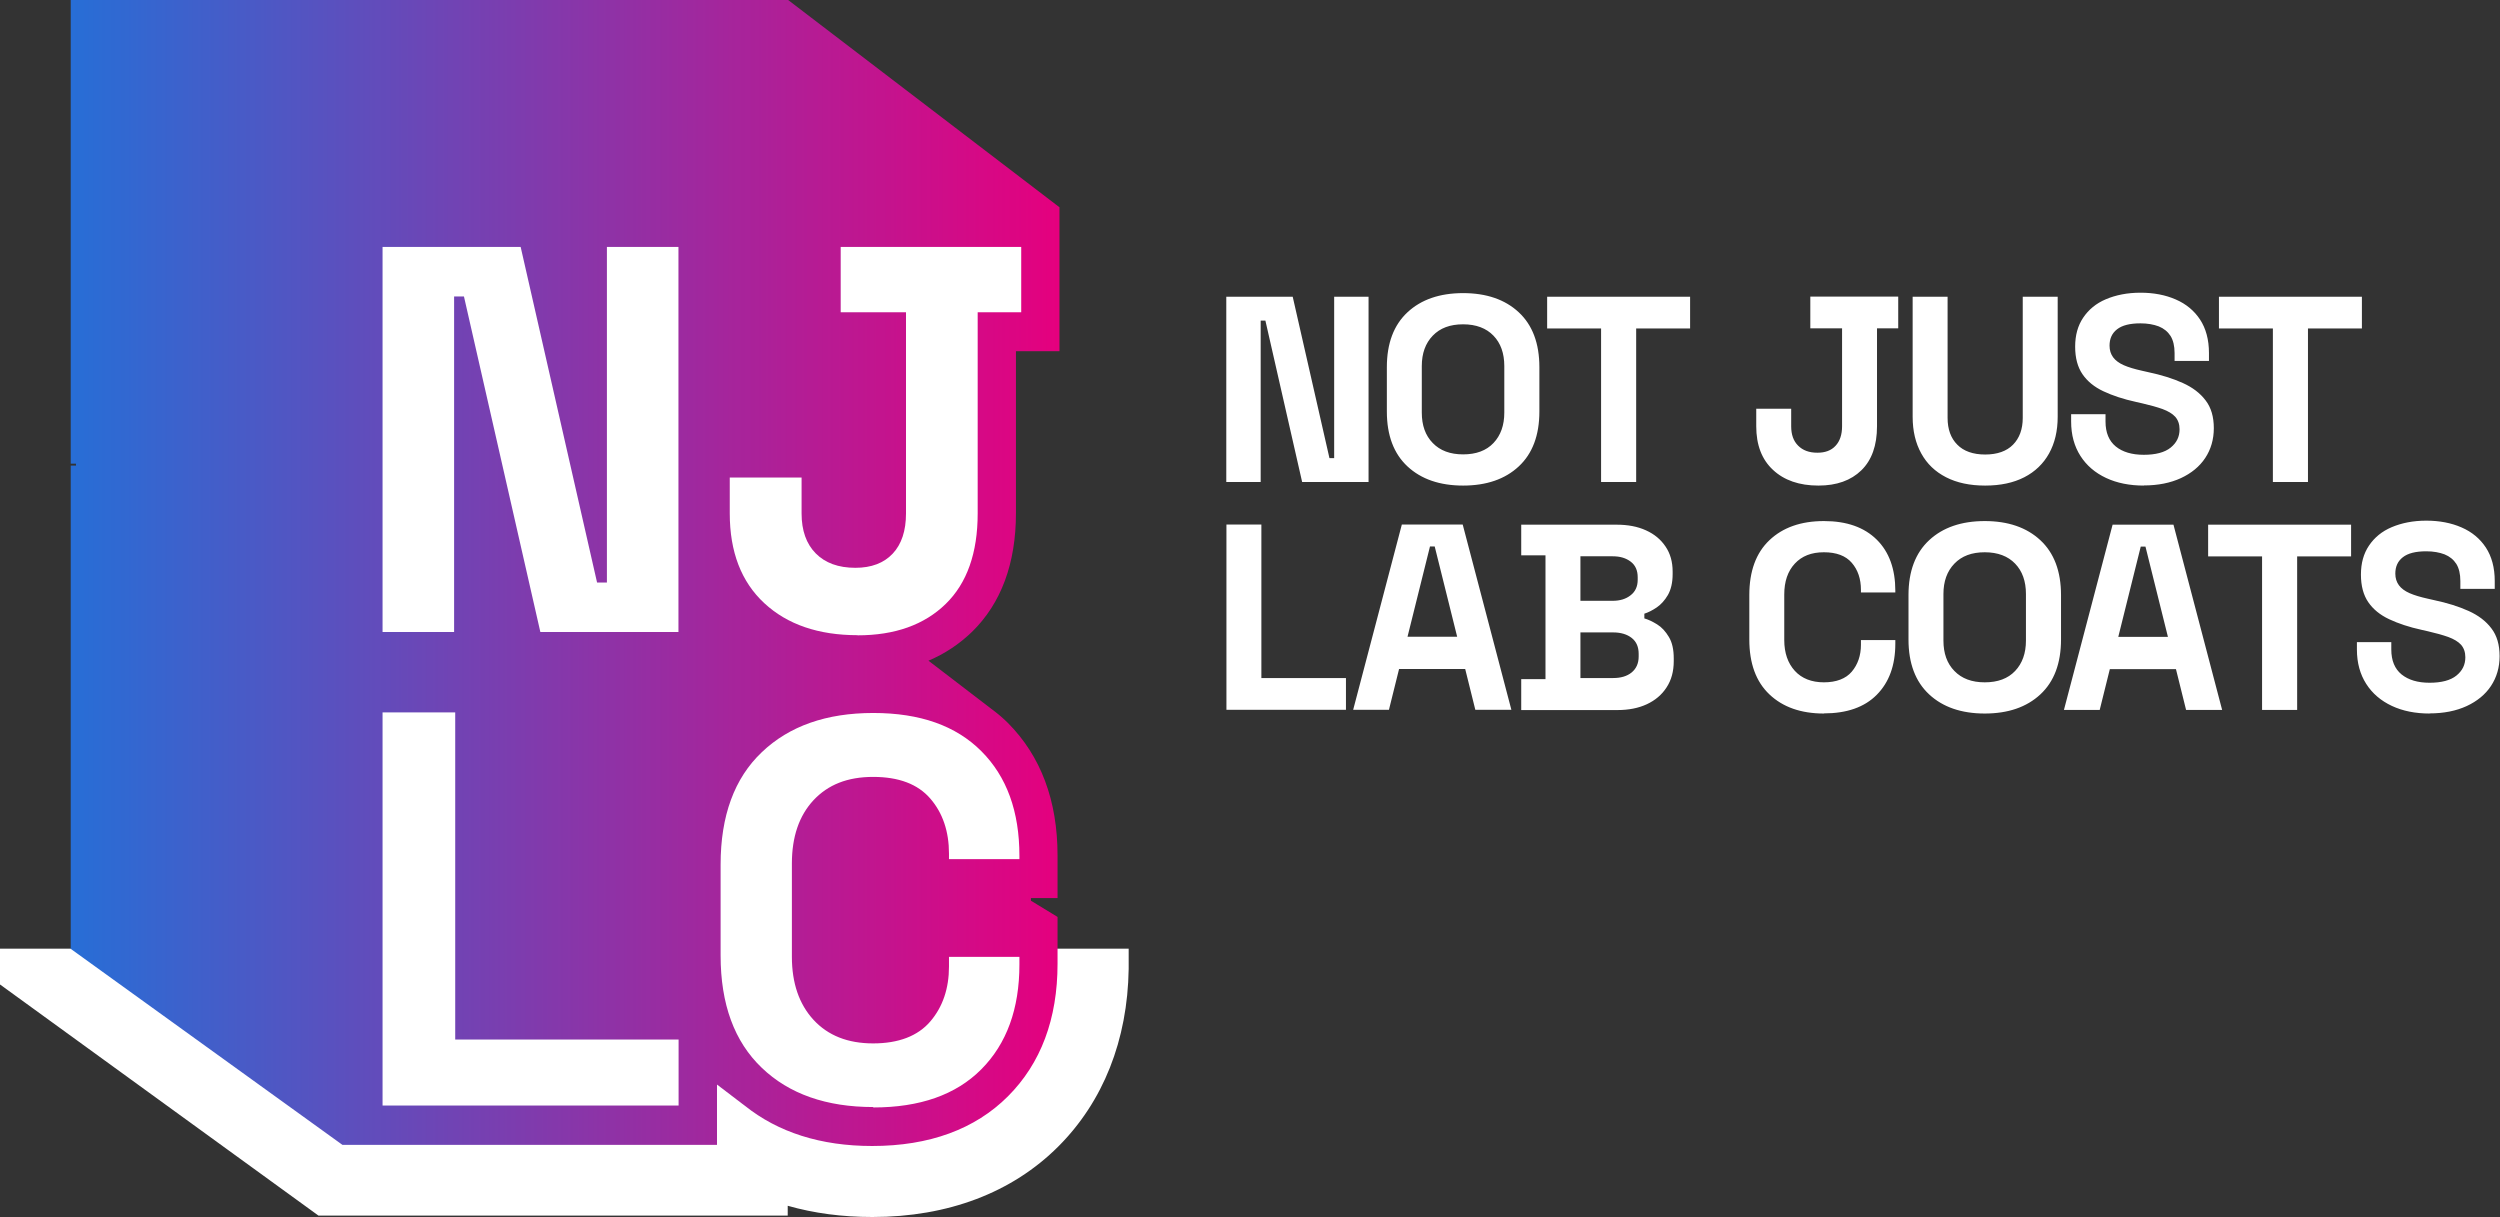
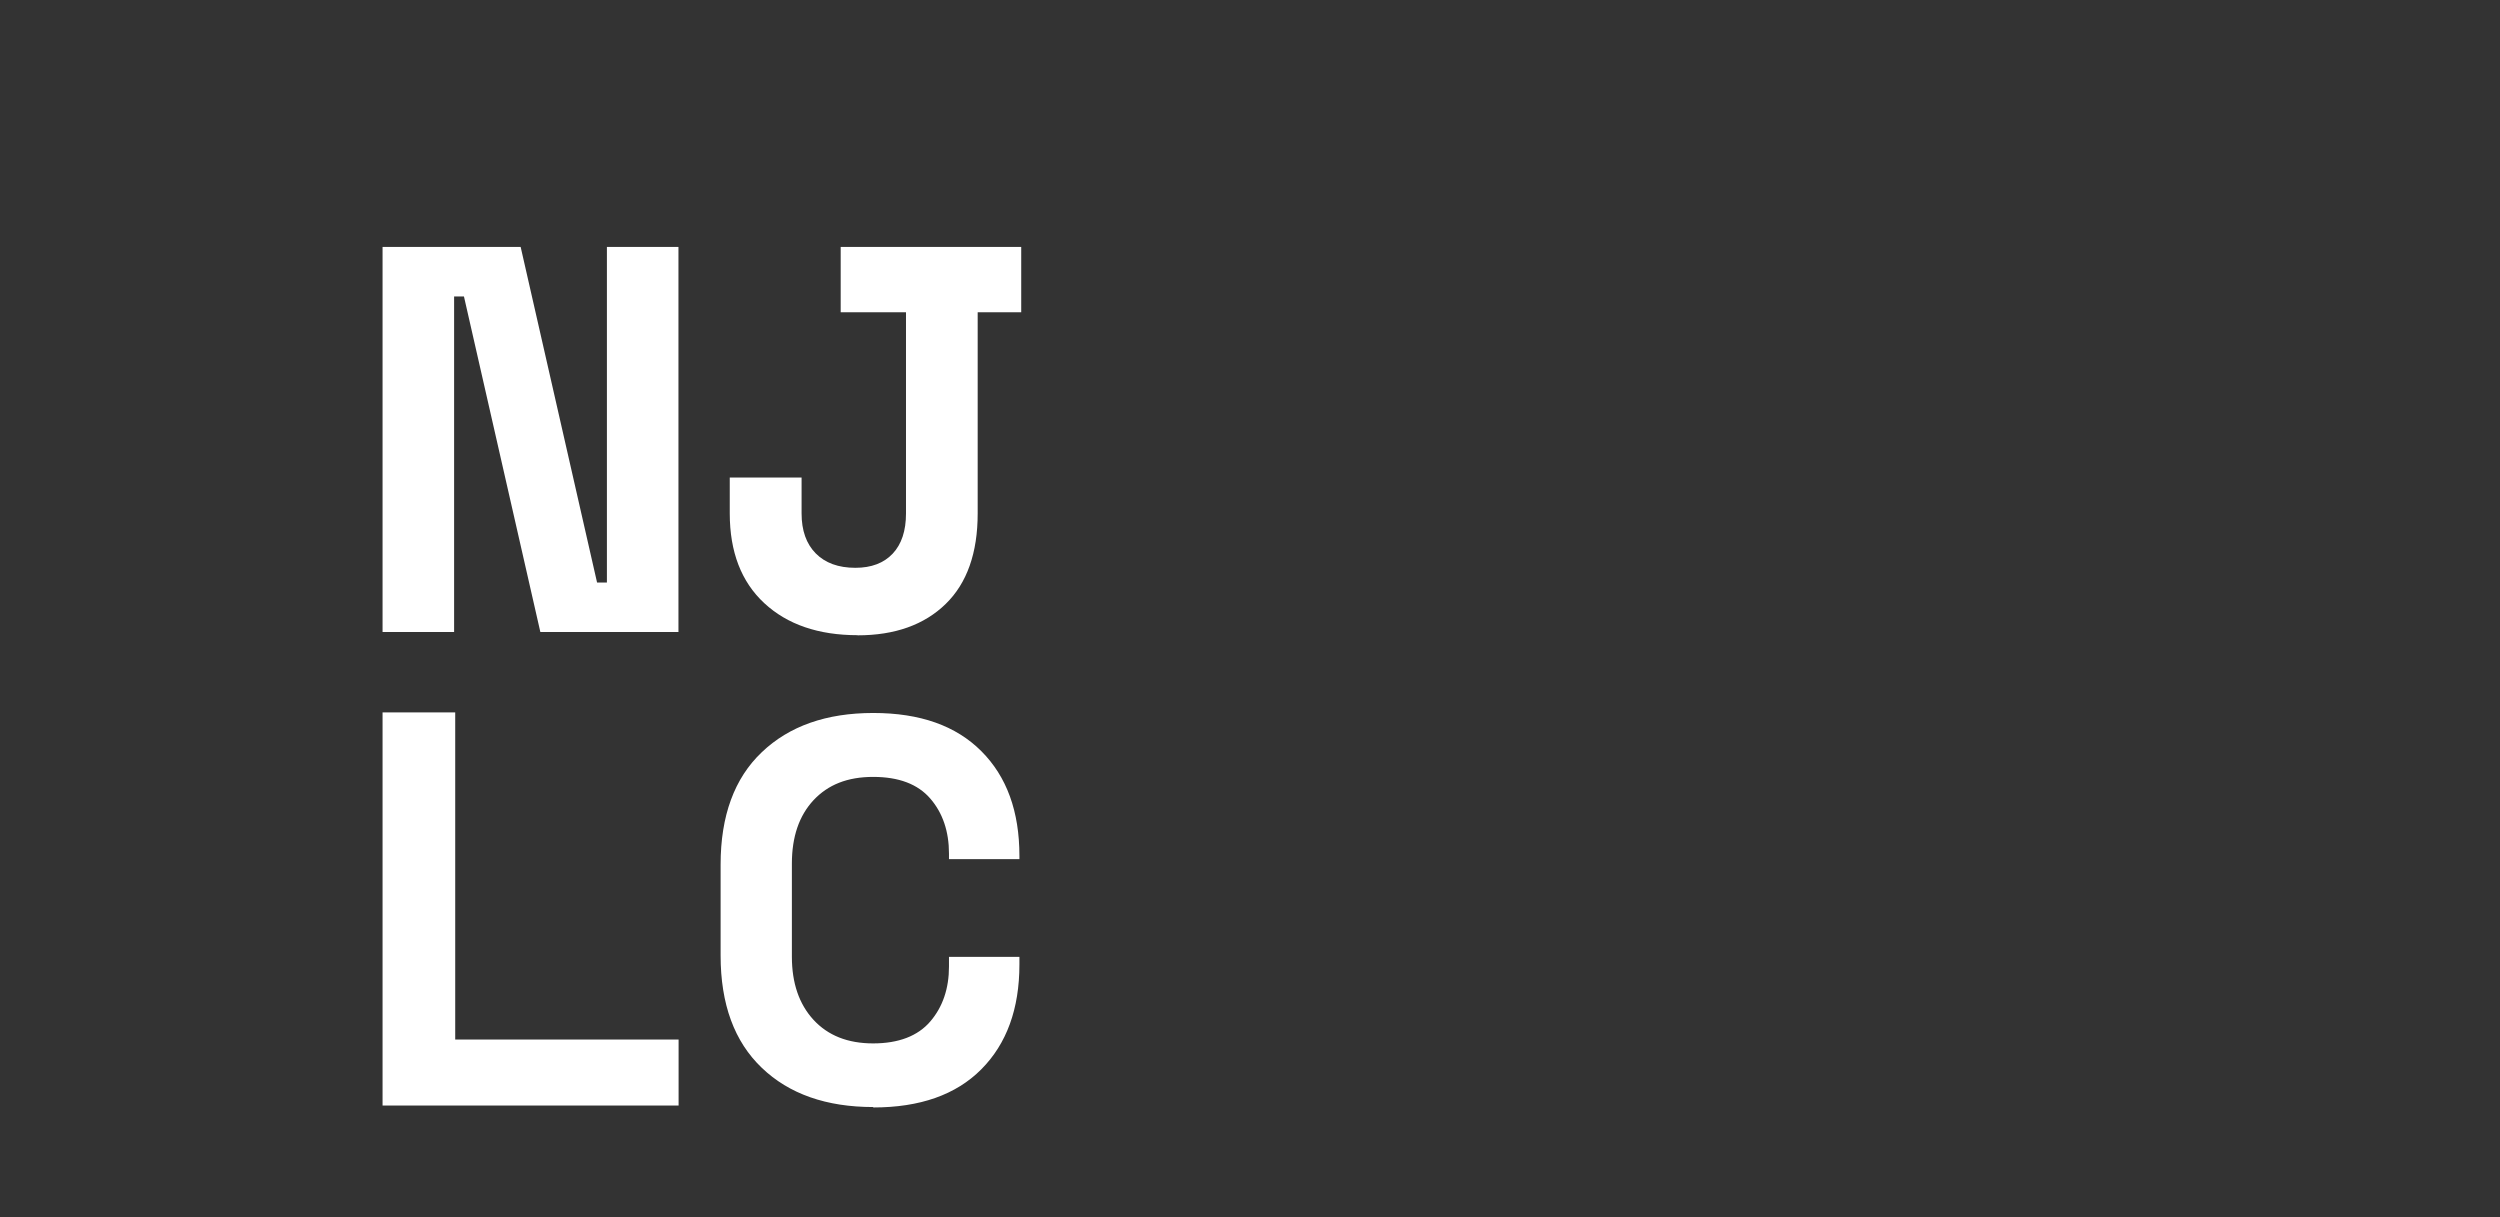
<svg xmlns="http://www.w3.org/2000/svg" id="Layer_2" data-name="Layer 2" viewBox="0 0 180.3 87.78">
  <rect x="0" y="0" width="180.3" height="87.78" fill="#333333" stroke="none" />
  <defs>
    <style>
      .cls-1 {
        fill: url(#linear-gradient);
      }

      .cls-1, .cls-2 {
        stroke-width: 0px;
      }

      .cls-2 {
        fill: #fff;
      }
    </style>
    <linearGradient id="linear-gradient" x1="5.1" y1="41.34" x2="76.44" y2="41.34" gradientUnits="userSpaceOnUse">
      <stop offset="0" stop-color="#276ed6" />
      <stop offset="1" stop-color="#e5007e" />
    </linearGradient>
  </defs>
  <g id="Layer_2-2" data-name="Layer 2">
-     <path class="cls-2" d="m0,68.43v2.57l22.97,16.67h33.84v-.71c1.89.54,3.93.81,6.11.81,5.45,0,10.08-1.76,13.4-5.08,3.25-3.25,5-7.67,5.08-12.81v-1.46s-81.4,0-81.4,0Z" />
-     <path class="cls-1" d="m24.7,82.57h27.01v-4.35s.07.05.1.07c.13.1.25.2.38.29.13.1.25.2.38.29.13.1.25.2.38.29.13.1.25.2.38.29.13.1.25.2.38.29,2.41,1.93,5.49,2.91,9.19,2.91,4.12,0,7.42-1.21,9.79-3.58,2.38-2.38,3.58-5.59,3.58-9.56v-3.38l-1.92-1.17v-.19h1.92v-3.07c0-3.97-1.21-7.18-3.58-9.56-.37-.37-.78-.71-1.2-1.02l-4.53-3.47c1.18-.5,2.23-1.2,3.14-2.08,2.1-2.05,3.17-4.93,3.17-8.56v-11.68h3.14v-10.38L56.84,0H5.1v33.44h.38v.14h-.38v34.85l19.6,14.14Z" />
    <path class="cls-2" d="m27.59,45.58v-27.77h9.96l5.51,24.2h.71v-24.2h5.16v27.77h-9.96l-5.51-24.2h-.71v24.2h-5.16Zm34.26.23c-2.82,0-5.07-.77-6.73-2.31-1.66-1.54-2.49-3.7-2.49-6.47v-2.59h5.18v2.59c0,1.23.34,2.19,1.02,2.88.68.69,1.63,1.04,2.86,1.04,1.15,0,2.05-.34,2.69-1.02.64-.68.96-1.65.96-2.9v-14.51h-4.71v-4.71h13.02v4.71h-3.14v14.51c0,2.85-.77,5.03-2.31,6.53-1.54,1.5-3.66,2.26-6.35,2.26Zm-34.26,33.92v-28.35h5.24v23.59h16.11v4.76h-21.34Zm35.39.11c-3.38,0-6.07-.94-8.04-2.83-1.98-1.89-2.97-4.59-2.97-8.1v-6.56c0-3.51.99-6.22,2.97-8.1,1.98-1.89,4.66-2.83,8.04-2.83s5.96.92,7.79,2.75c1.84,1.84,2.75,4.35,2.75,7.56v.23h-5.08v-.39c0-1.61-.45-2.94-1.35-3.98-.9-1.04-2.27-1.56-4.12-1.56s-3.25.56-4.3,1.68c-1.04,1.12-1.56,2.64-1.56,4.57v6.72c0,1.9.52,3.42,1.56,4.55s2.47,1.7,4.3,1.7,3.22-.53,4.12-1.58c.9-1.05,1.35-2.38,1.35-3.96v-.7h5.08v.55c0,3.2-.92,5.72-2.75,7.56s-4.43,2.75-7.79,2.75Z" />
-     <path class="cls-2" d="m88.44,34.76v-13.36h4.79l2.65,11.64h.34v-11.64h2.48v13.36h-4.79l-2.65-11.64h-.34v11.64s-2.49,0-2.49,0Zm17.08.26c-1.68,0-3.02-.46-4.01-1.38s-1.49-2.24-1.49-3.96v-3.2c0-1.72.5-3.04,1.49-3.96.99-.92,2.33-1.38,4.01-1.38s3.02.46,4.01,1.38c.99.92,1.49,2.24,1.49,3.96v3.2c0,1.72-.5,3.04-1.49,3.96-.99.92-2.33,1.38-4.01,1.38Zm0-2.25c.94,0,1.67-.27,2.19-.82s.78-1.28.78-2.19v-3.36c0-.92-.26-1.65-.78-2.19-.52-.54-1.25-.82-2.19-.82s-1.66.27-2.19.82c-.53.55-.79,1.28-.79,2.19v3.36c0,.92.26,1.65.79,2.19.53.55,1.26.82,2.19.82Zm9.95,1.99v-11.07h-3.89v-2.29h10.31v2.29h-3.89v11.07s-2.52,0-2.52,0Zm15.67.26c-1.37,0-2.47-.38-3.27-1.13-.81-.75-1.21-1.8-1.21-3.15v-1.26h2.52v1.26c0,.6.16,1.06.5,1.4s.79.51,1.39.51c.56,0,1-.16,1.31-.5.31-.33.47-.8.47-1.41v-7.06h-2.29v-2.29h6.34v2.29h-1.53v7.06c0,1.39-.38,2.45-1.13,3.18-.75.73-1.78,1.1-3.09,1.1h0Zm12.02,0c-1.09,0-2.03-.2-2.81-.6s-1.38-.97-1.79-1.72c-.41-.74-.62-1.62-.62-2.64v-8.66h2.52v8.74c0,.81.23,1.46.7,1.93.46.47,1.14.71,2.01.71s1.55-.24,2.01-.71c.46-.47.7-1.11.7-1.93v-8.74h2.52v8.66c0,1.02-.21,1.9-.62,2.64s-1.01,1.32-1.79,1.72-1.72.6-2.81.6h0,0Zm11.46,0c-1.03,0-1.94-.18-2.73-.55-.79-.37-1.41-.9-1.85-1.59s-.67-1.51-.67-2.48v-.53h2.48v.53c0,.8.25,1.4.74,1.8s1.17.6,2.02.6,1.51-.17,1.94-.52.64-.78.64-1.32c0-.37-.11-.67-.31-.9-.21-.23-.52-.41-.92-.56-.4-.14-.89-.28-1.46-.41l-.44-.1c-.92-.2-1.7-.46-2.36-.77-.66-.31-1.16-.72-1.51-1.23-.35-.51-.53-1.17-.53-1.99s.19-1.51.58-2.09c.39-.58.93-1.03,1.64-1.33s1.54-.47,2.49-.47,1.8.16,2.55.49c.74.32,1.33.81,1.75,1.45s.64,1.45.64,2.41v.57h-2.48v-.57c0-.51-.1-.92-.29-1.23-.2-.31-.48-.54-.85-.69-.37-.14-.81-.22-1.32-.22-.76,0-1.32.14-1.69.43s-.54.68-.54,1.18c0,.33.09.61.26.84s.43.42.77.57.78.28,1.32.4l.44.1c.95.2,1.78.46,2.49.78.71.32,1.26.74,1.65,1.26.4.52.59,1.19.59,2s-.21,1.53-.62,2.15c-.41.62-1,1.1-1.75,1.45-.76.35-1.65.53-2.68.53h-.01Zm9.3-.26v-11.07h-3.89v-2.29h10.31v2.29h-3.89v11.07h-2.52Zm-75.47,16.43v-13.36h2.52v11.07h6.1v2.29h-8.62Zm9.14,0l3.51-13.36h4.39l3.51,13.36h-2.6l-.73-2.94h-4.77l-.73,2.94h-2.6,0Zm3.91-5.27h3.59l-1.62-6.51h-.34s-1.62,6.51-1.62,6.51Zm8.21,5.27v-2.21h1.75v-8.93h-1.75v-2.21h6.87c.81,0,1.52.13,2.13.41.6.27,1.07.66,1.41,1.17.34.5.51,1.1.51,1.8v.19c0,.61-.12,1.11-.34,1.5-.23.39-.5.69-.81.9-.31.21-.61.36-.89.45v.34c.28.08.58.22.92.43s.61.51.85.91c.24.4.35.91.35,1.55v.19c0,.74-.17,1.37-.52,1.9-.34.53-.82.93-1.42,1.21-.6.28-1.31.42-2.11.42h-6.95Zm4.27-7.86h2.33c.52,0,.95-.13,1.29-.4.34-.26.51-.64.51-1.11v-.19c0-.48-.16-.86-.5-1.12s-.76-.39-1.3-.39h-2.33v3.2h0Zm0,5.57h2.37c.54,0,.99-.13,1.32-.4s.51-.65.51-1.15v-.19c0-.5-.16-.88-.5-1.15-.33-.26-.78-.4-1.33-.4h-2.37v3.28h0Zm17.56,2.56c-1.65,0-2.96-.46-3.93-1.38s-1.45-2.24-1.45-3.96v-3.2c0-1.72.48-3.04,1.45-3.96.97-.92,2.28-1.38,3.93-1.38s2.91.45,3.81,1.34,1.34,2.13,1.34,3.69v.12h-2.48v-.19c0-.79-.22-1.44-.66-1.95s-1.11-.76-2.01-.76-1.59.27-2.1.82c-.51.55-.76,1.29-.76,2.23v3.28c0,.93.26,1.67.76,2.22s1.21.83,2.1.83,1.58-.26,2.01-.77.66-1.16.66-1.94v-.34h2.48v.26c0,1.57-.45,2.79-1.34,3.69s-2.17,1.34-3.81,1.34h0Zm11.6,0c-1.68,0-3.02-.46-4.01-1.38s-1.49-2.24-1.49-3.96v-3.2c0-1.72.5-3.04,1.49-3.96.99-.92,2.33-1.38,4.01-1.38s3.02.46,4.01,1.38,1.49,2.24,1.49,3.96v3.2c0,1.72-.5,3.04-1.49,3.96-.99.92-2.33,1.38-4.01,1.38h0Zm0-2.25c.94,0,1.67-.27,2.19-.82s.78-1.28.78-2.19v-3.36c0-.92-.26-1.65-.78-2.19s-1.25-.82-2.19-.82-1.66.27-2.19.82c-.53.55-.79,1.28-.79,2.19v3.36c0,.92.26,1.65.79,2.19.53.55,1.26.82,2.19.82Zm5.71,1.99l3.51-13.36h4.39l3.51,13.36h-2.6l-.73-2.94h-4.77l-.73,2.94h-2.6,0Zm3.91-5.27h3.59l-1.62-6.51h-.34l-1.62,6.51Zm10.38,5.27v-11.07h-3.89v-2.29h10.31v2.29h-3.89v11.07h-2.52Zm12.09.26c-1.03,0-1.94-.18-2.73-.55-.79-.37-1.41-.9-1.85-1.59s-.67-1.51-.67-2.48v-.53h2.48v.53c0,.8.25,1.4.74,1.8.5.4,1.17.6,2.02.6s1.51-.17,1.94-.52.64-.78.64-1.32c0-.37-.11-.67-.31-.9-.21-.23-.52-.41-.92-.56-.4-.14-.89-.28-1.46-.41l-.44-.1c-.92-.2-1.7-.46-2.36-.77-.66-.31-1.16-.72-1.51-1.23-.35-.51-.53-1.17-.53-1.99s.19-1.51.58-2.09c.39-.58.93-1.03,1.64-1.33s1.54-.47,2.49-.47,1.8.16,2.55.49c.74.32,1.33.81,1.75,1.45.42.64.64,1.45.64,2.41v.57h-2.48v-.57c0-.51-.1-.92-.29-1.23-.2-.31-.48-.54-.85-.69-.37-.14-.81-.22-1.32-.22-.76,0-1.32.14-1.69.43s-.54.68-.54,1.18c0,.33.09.61.26.84s.43.42.77.57.78.28,1.32.4l.44.1c.95.2,1.78.46,2.49.78.71.32,1.26.74,1.65,1.26.4.52.59,1.19.59,2s-.21,1.53-.62,2.15c-.41.62-1,1.1-1.75,1.45-.76.35-1.65.53-2.68.53h-.01Z" />
  </g>
</svg>